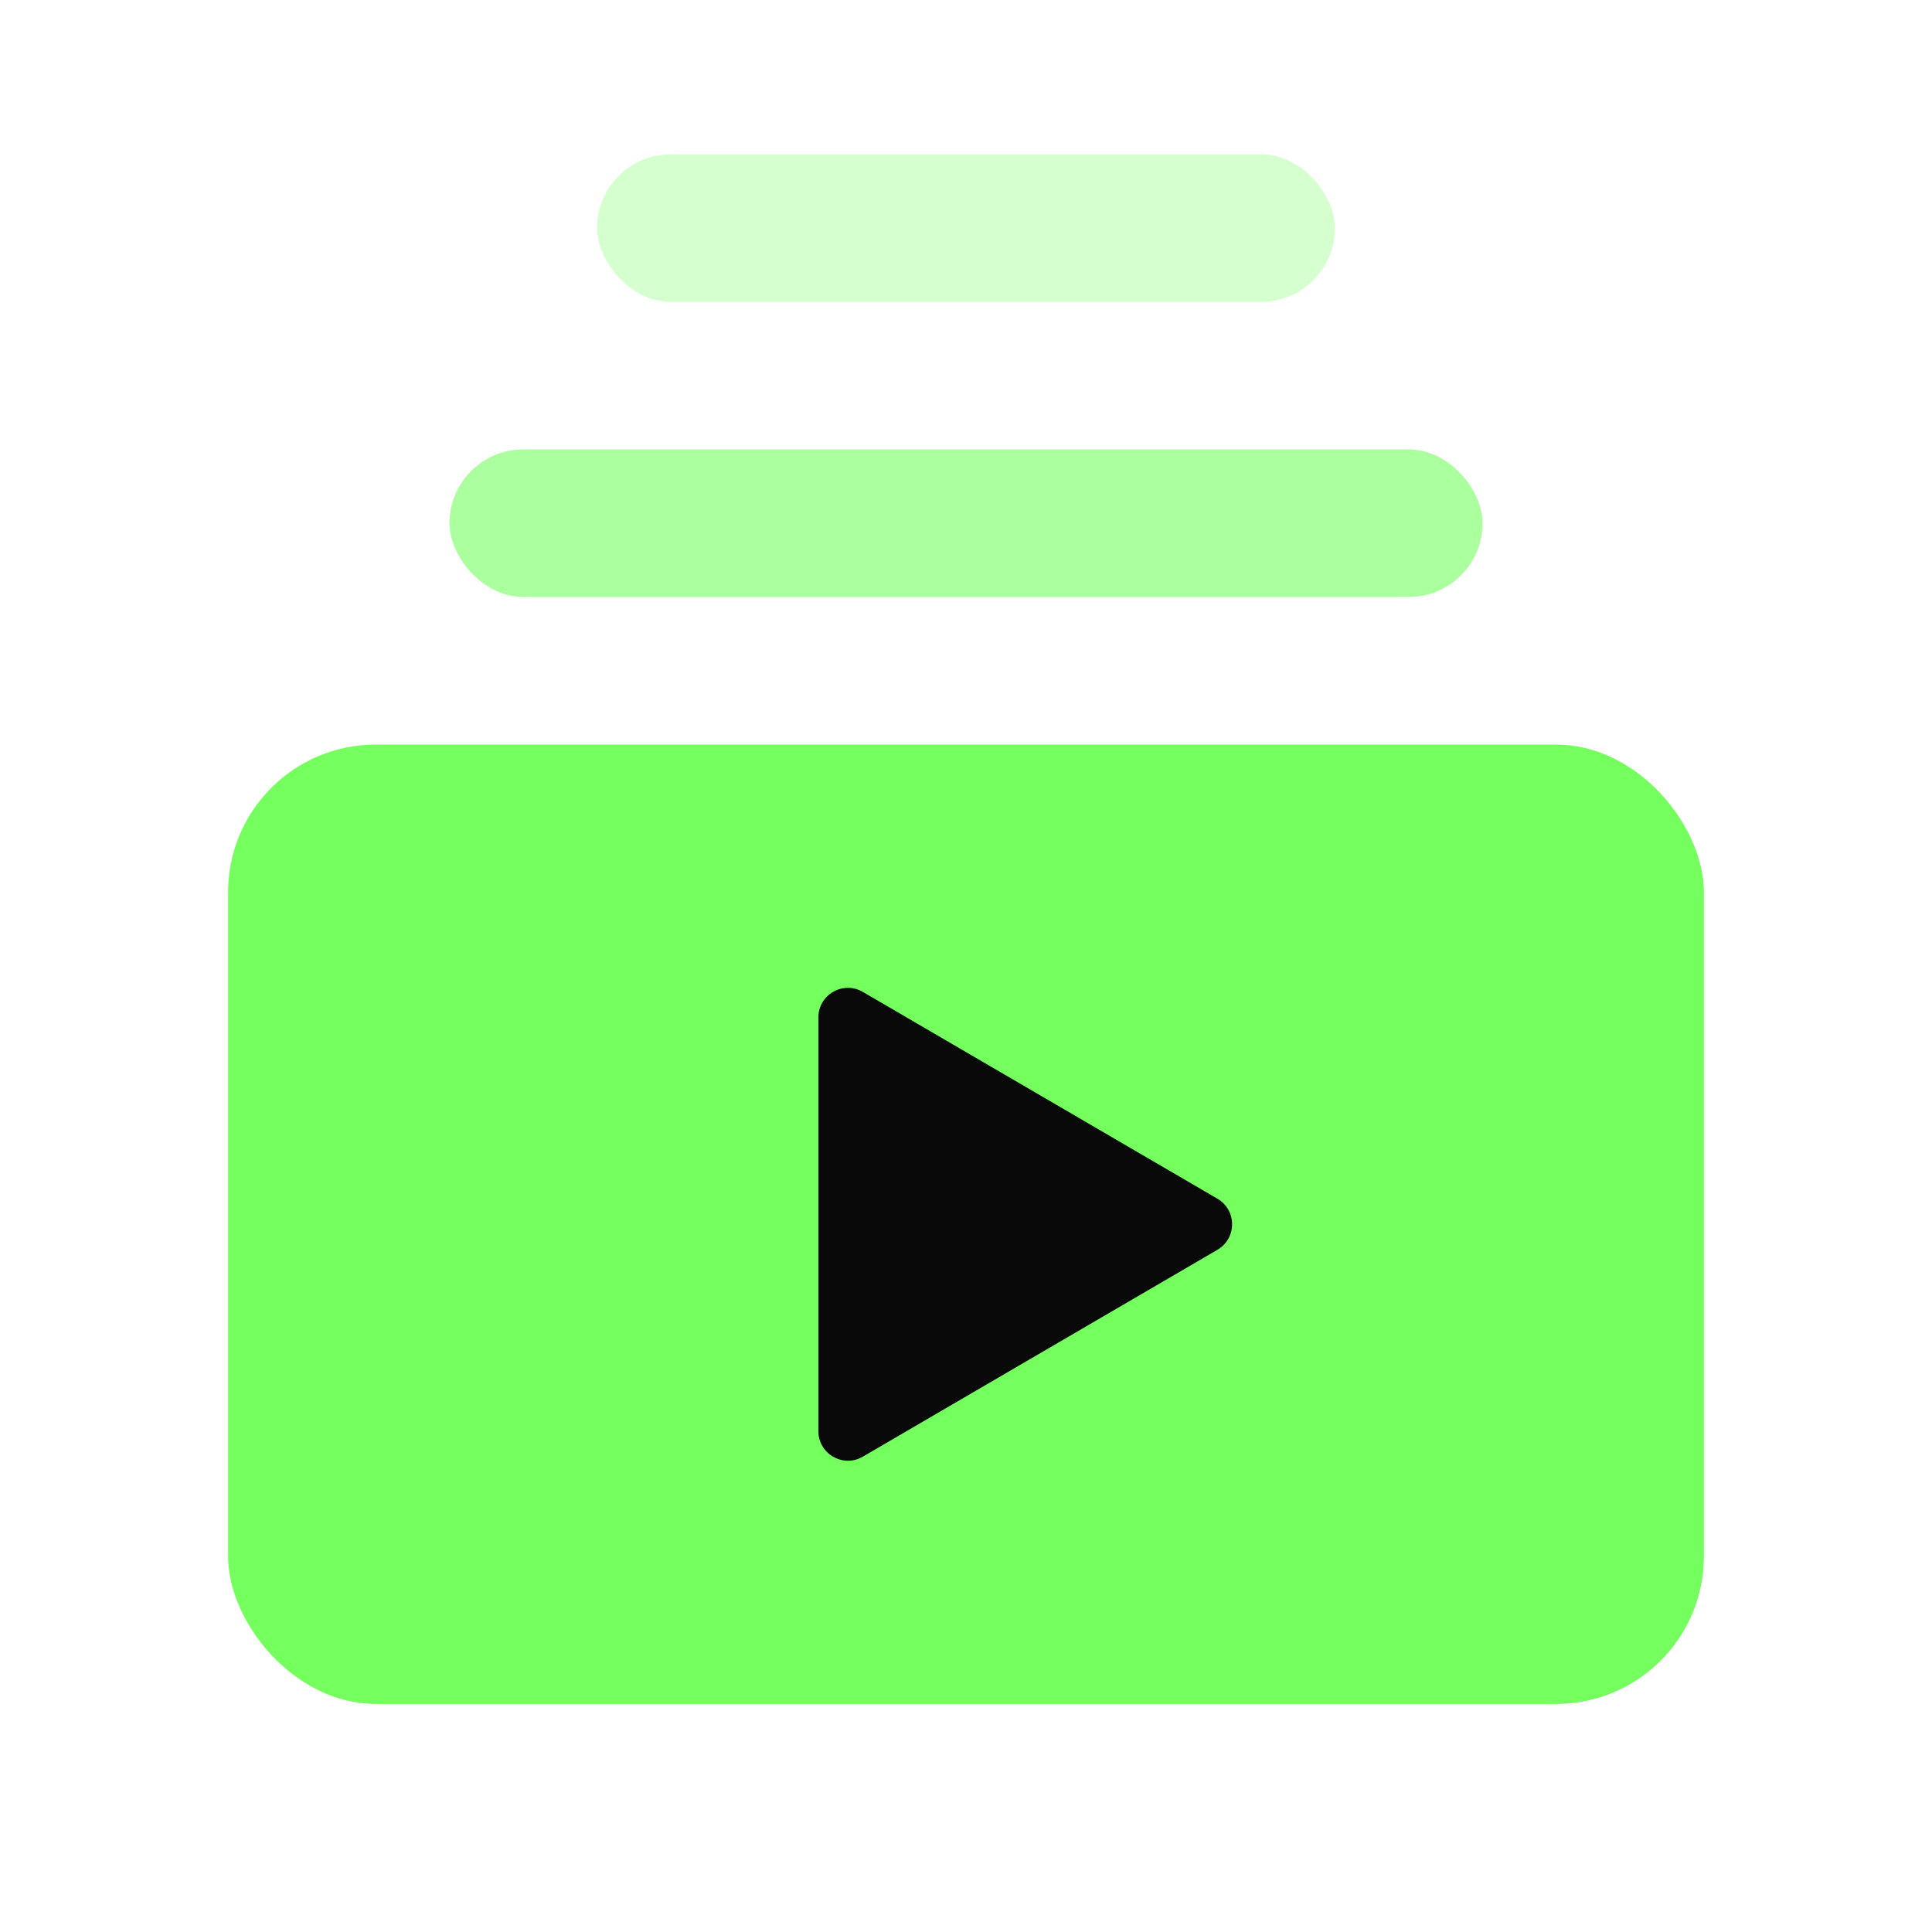
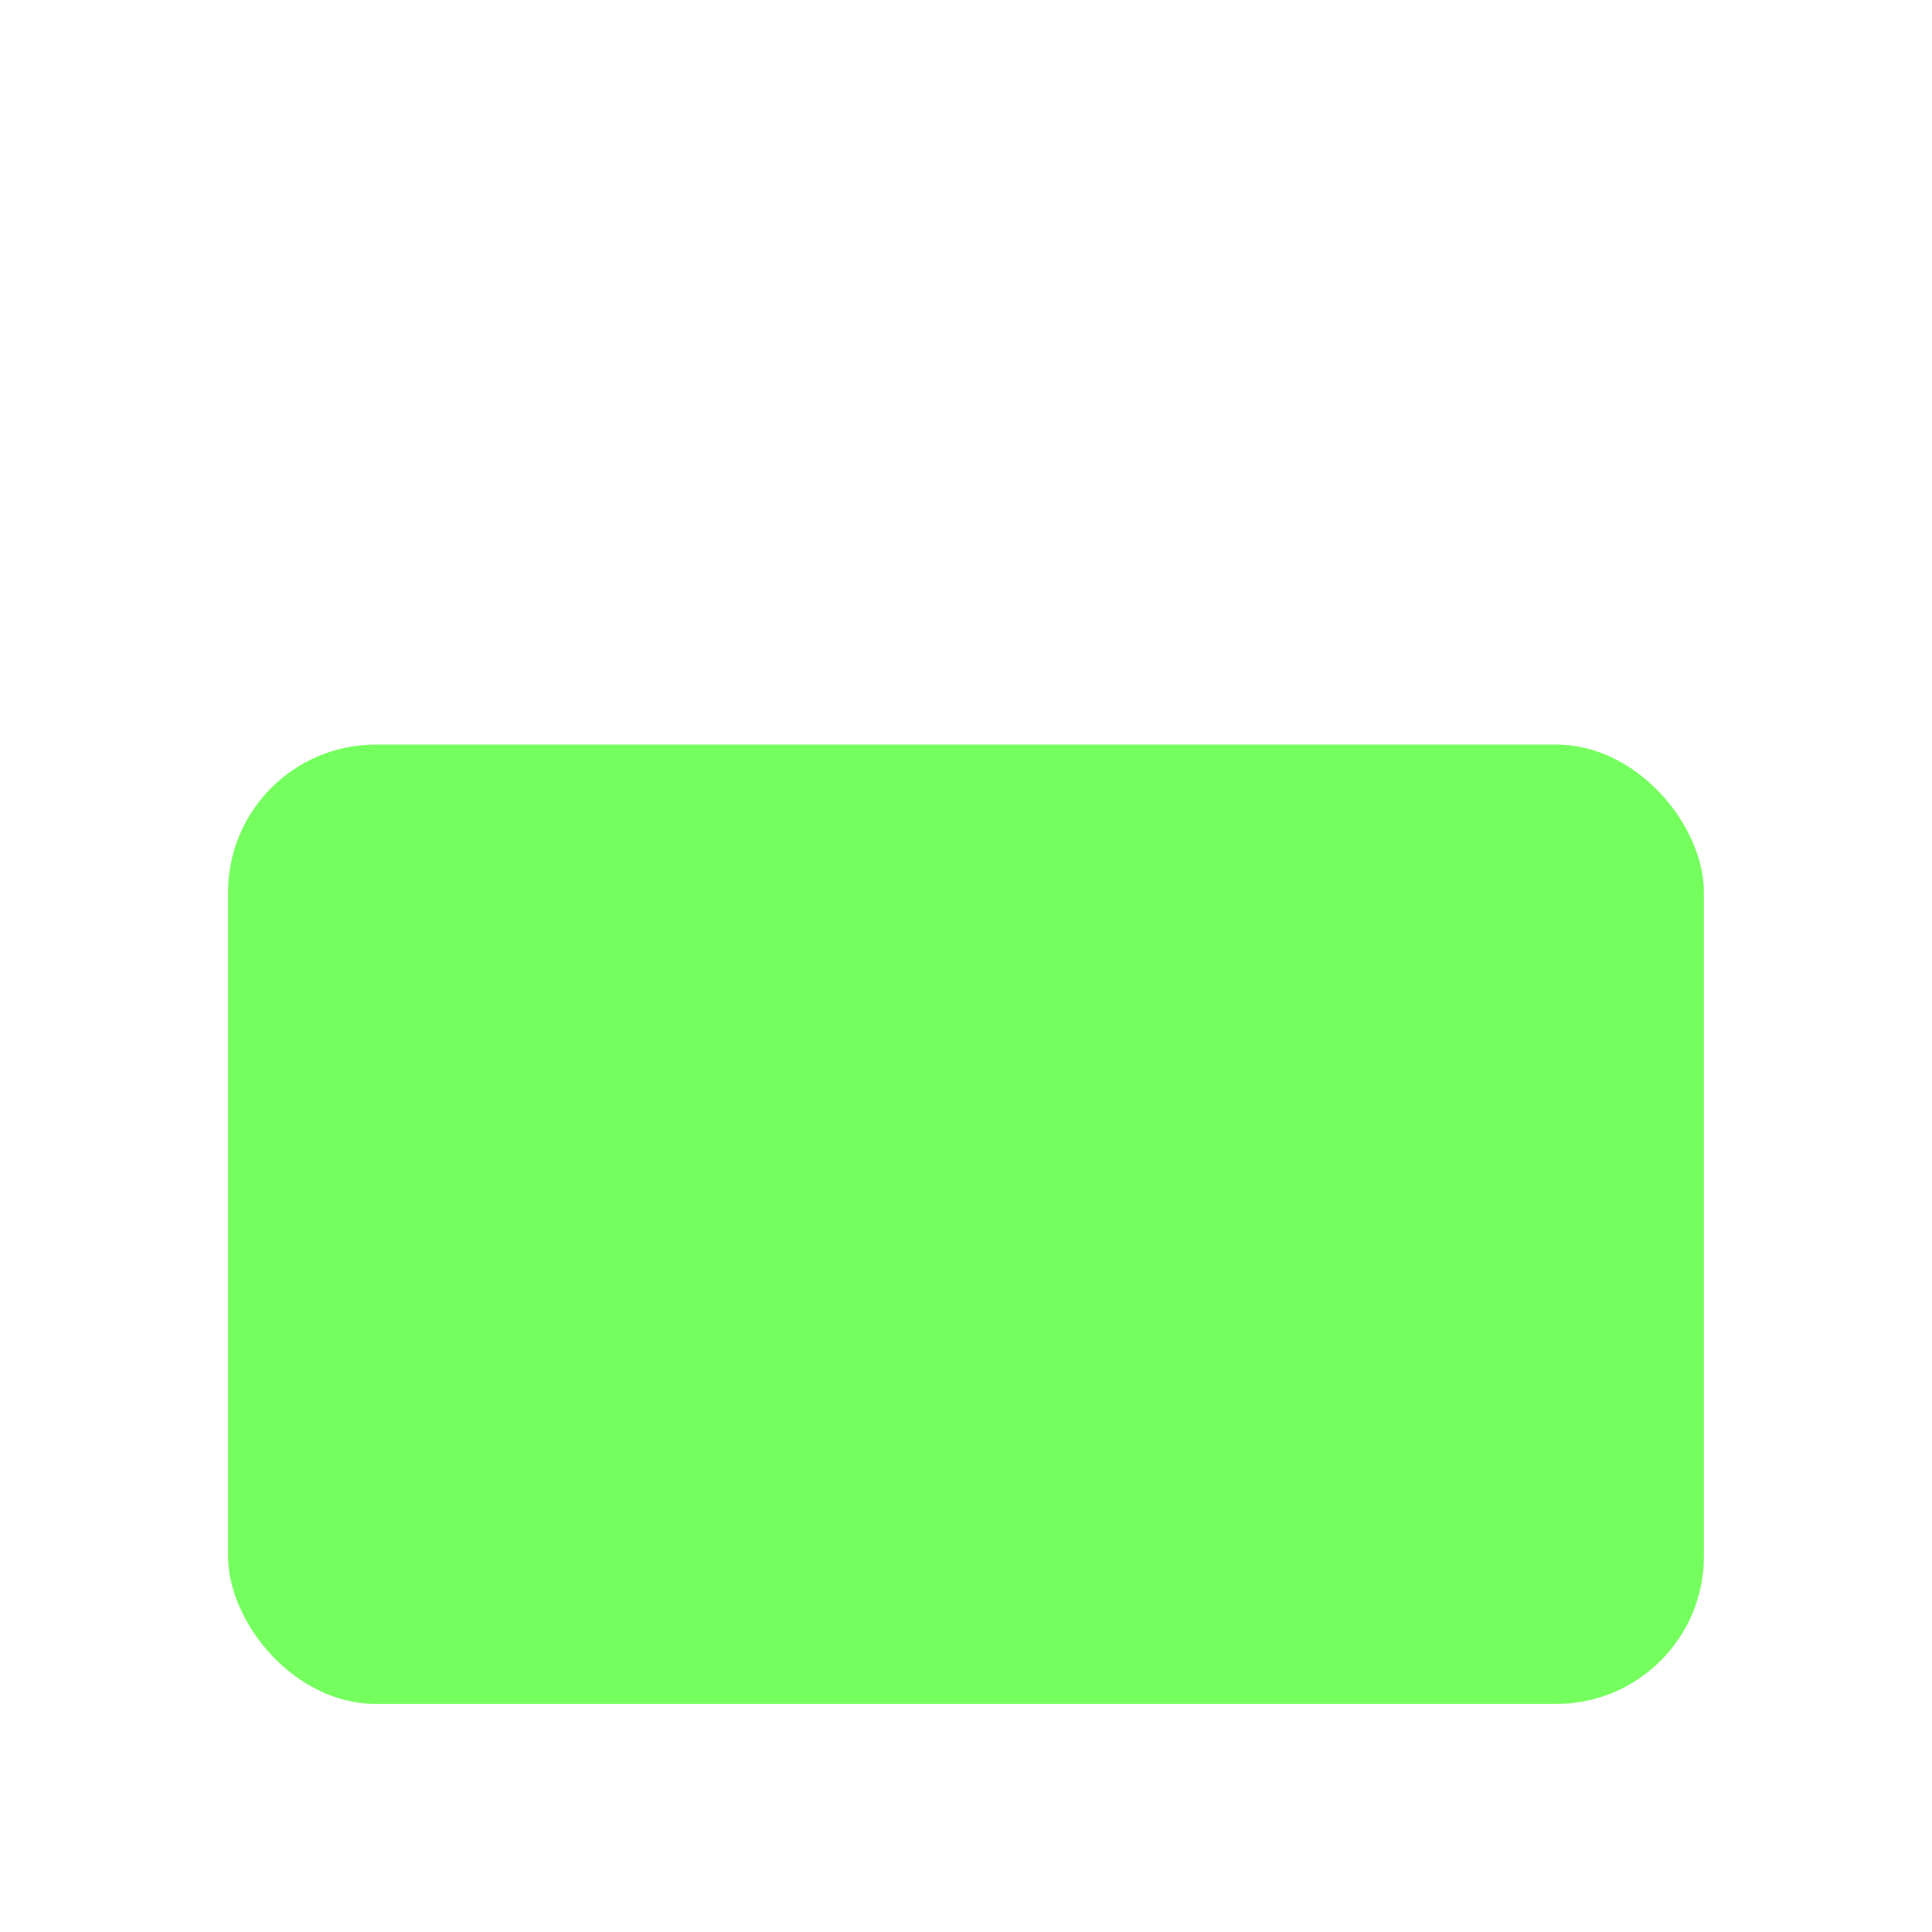
<svg xmlns="http://www.w3.org/2000/svg" width="32" height="32" viewBox="0 0 32 32" fill="none">
  <rect x="3.778" y="12.333" width="24.444" height="15.889" rx="2.444" fill="#75FF5E" />
-   <rect opacity="0.6" x="7.445" y="7.444" width="17.111" height="2.444" rx="1.222" fill="#75FF5E" />
-   <rect opacity="0.3" x="9.889" y="2.556" width="12.222" height="2.444" rx="1.222" fill="#75FF5E" />
-   <path d="M13.555 16.851C13.555 16.474 13.965 16.239 14.291 16.429L20.165 19.855C20.488 20.044 20.488 20.511 20.165 20.7L14.291 24.127C13.965 24.317 13.555 24.082 13.555 23.704V16.851Z" fill="#090909" />
</svg>